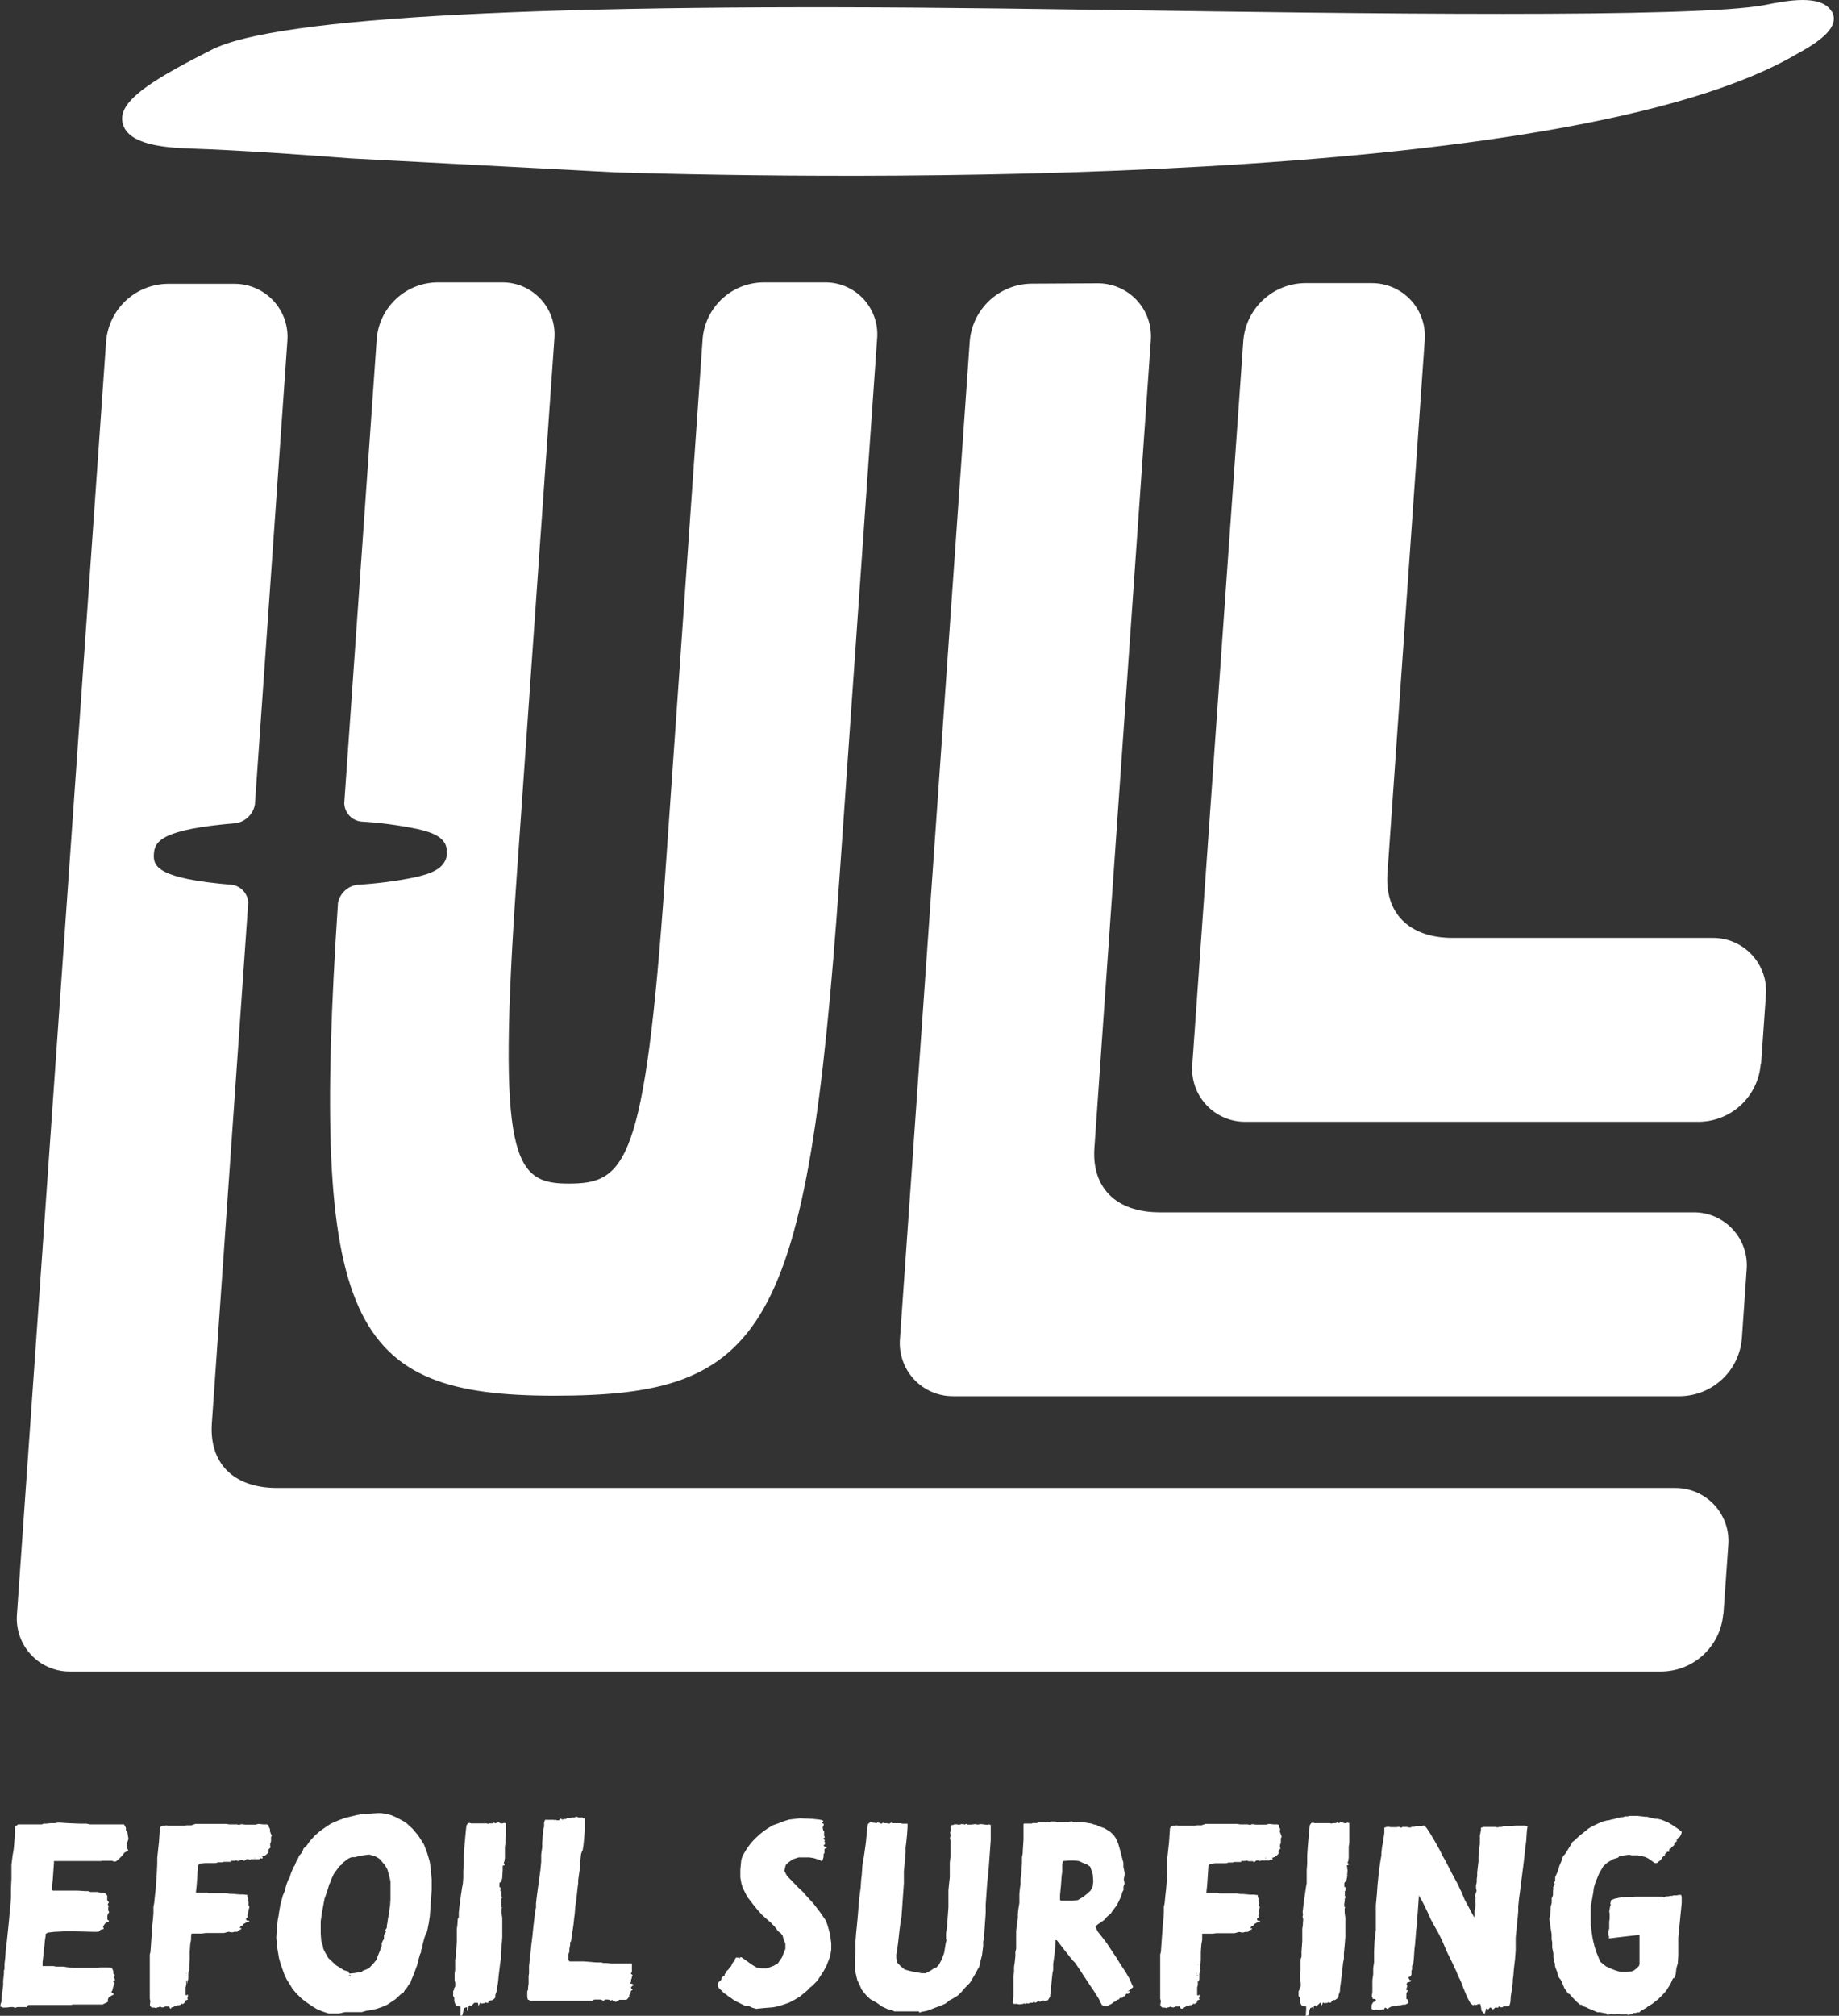
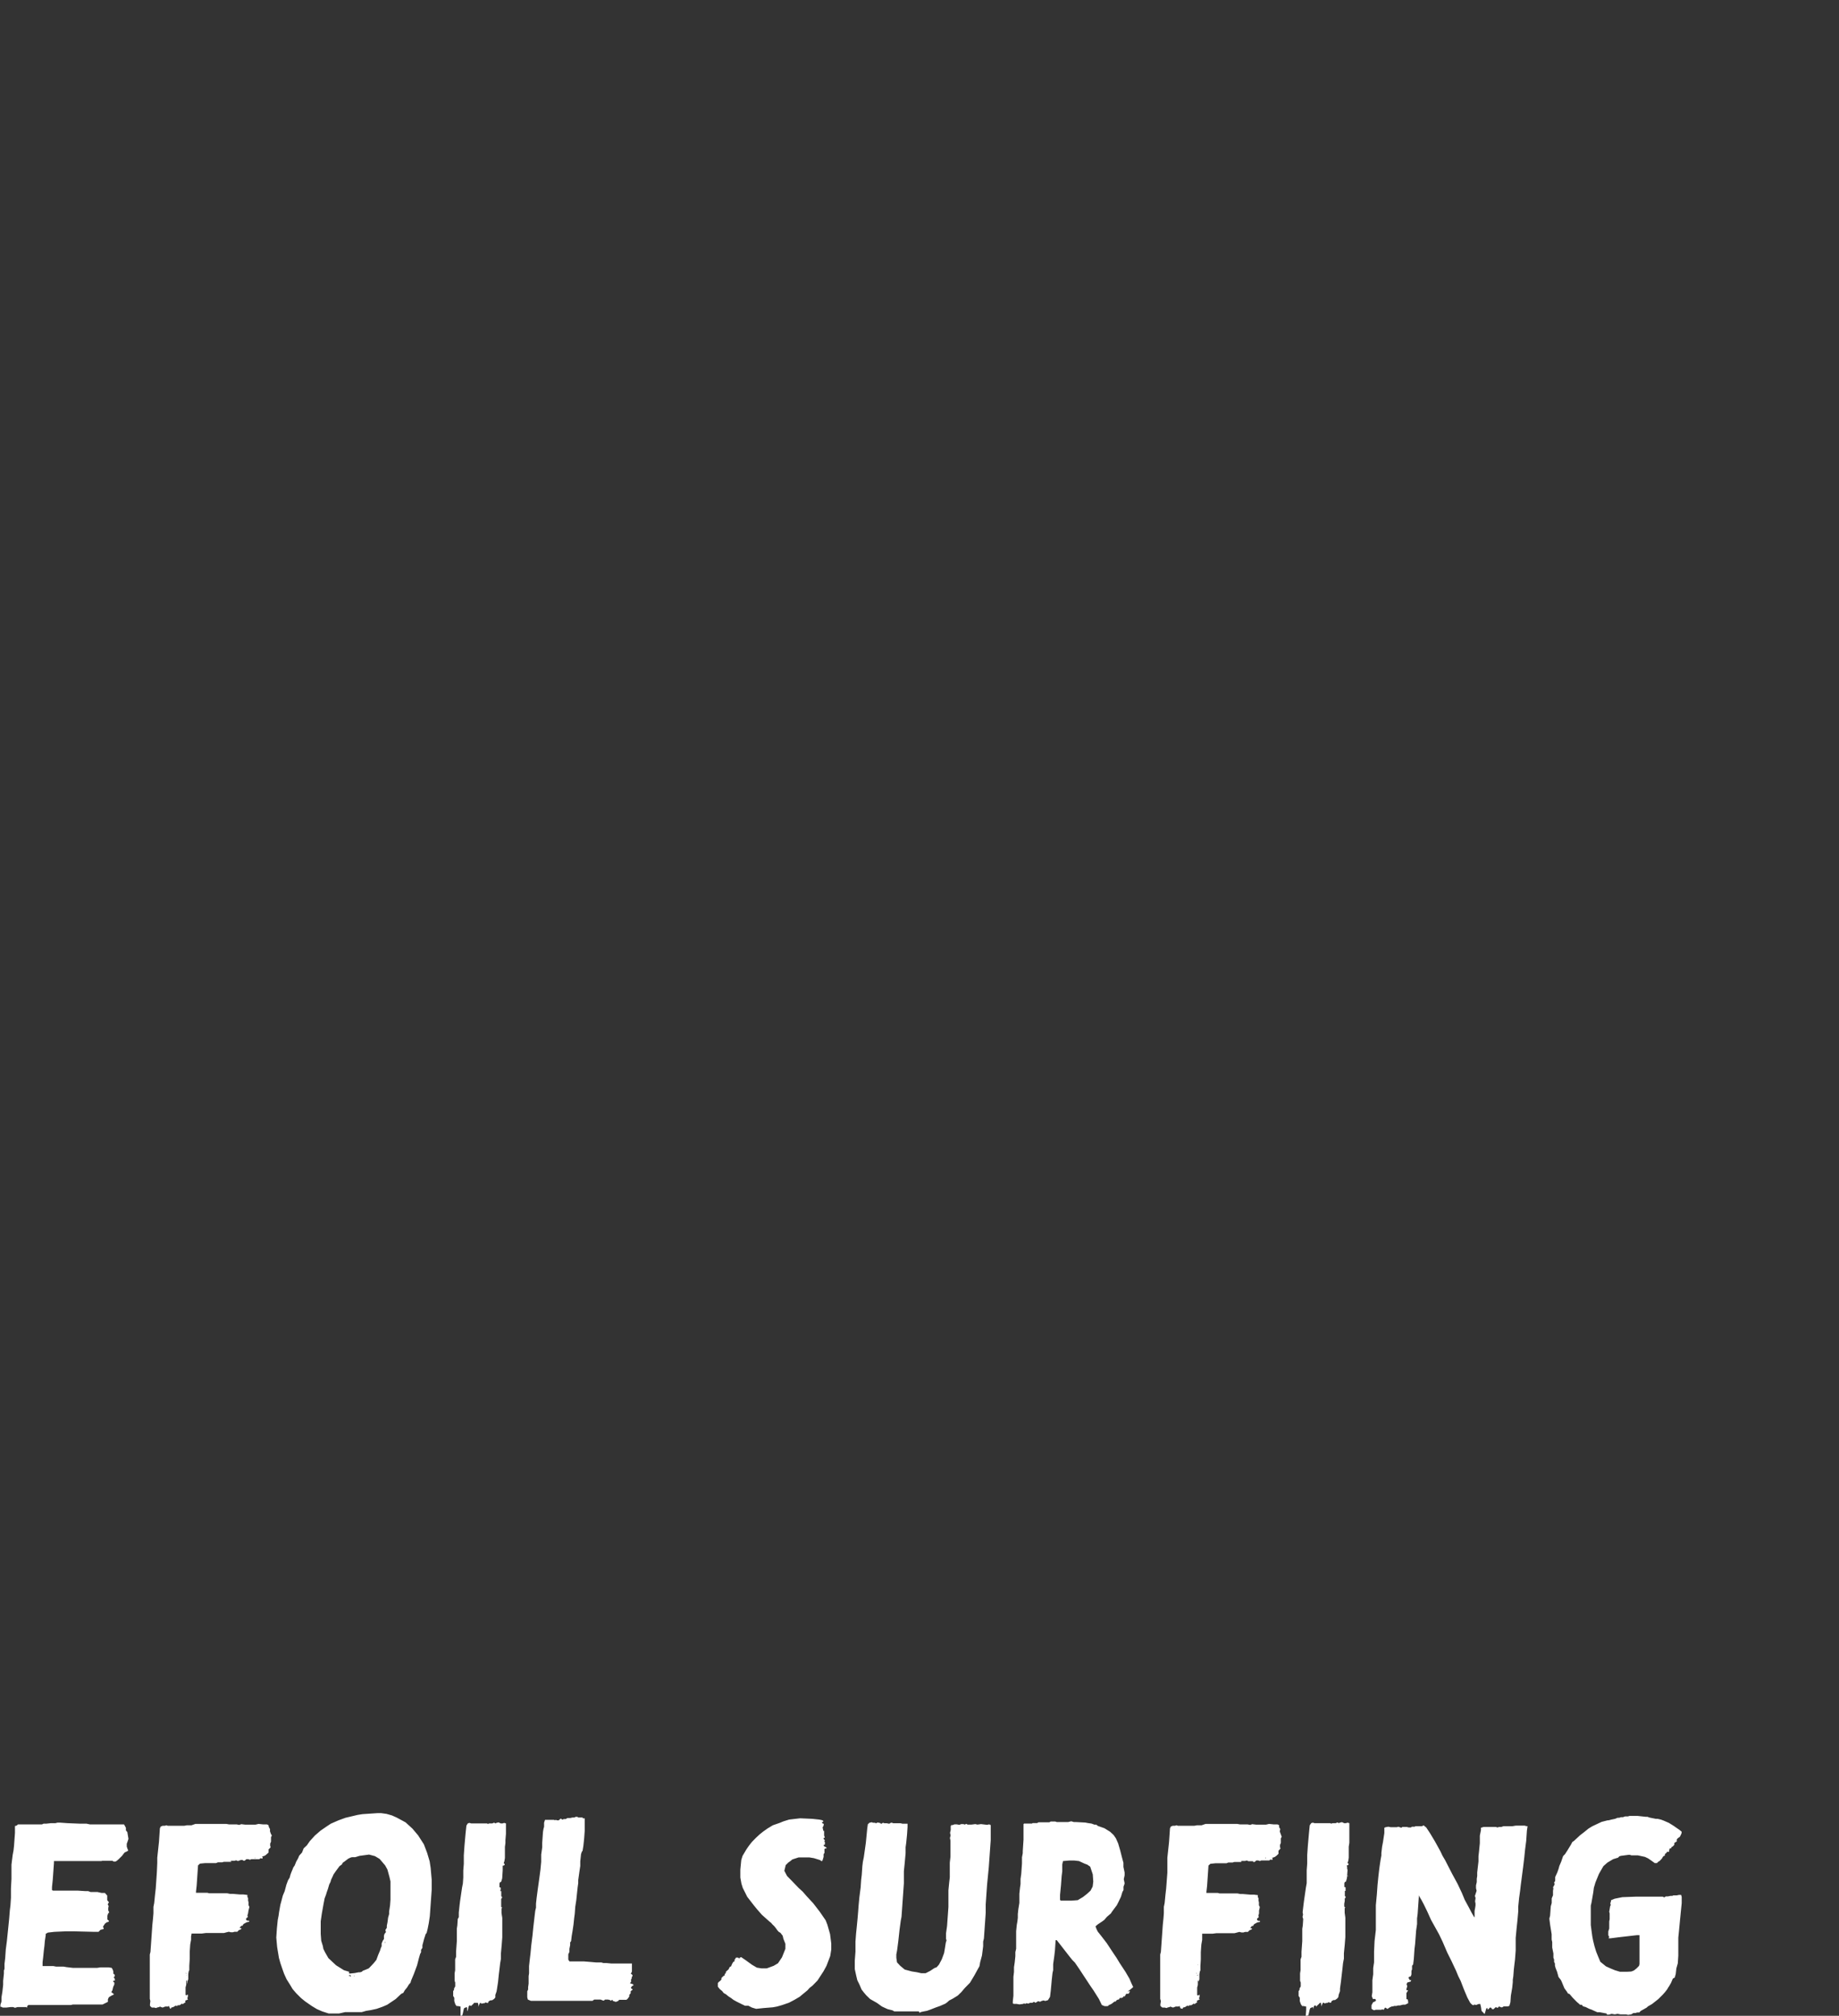
<svg xmlns="http://www.w3.org/2000/svg" width="73" height="80" viewBox="0 0 73 80" fill="none">
  <rect x="0" y="0" width="73" height="80" fill="#333333" stroke="none" />
  <g clip-path="url(#clip0_14_197)">
-     <path d="M72.705 0.455C72.294 -0.246 70.901 0.03 70.068 0.196C67.343 0.735 53.58 0.533 44.474 0.401L39.752 0.337C21.544 0.111 11.008 0.675 8.431 1.96C6.189 3.093 4.951 3.862 4.853 4.614C4.839 4.727 4.85 4.843 4.887 4.951C5.133 5.72 6.438 5.858 7.548 5.895C9.467 5.959 12.08 6.141 13.932 6.287L24.441 6.84C33.142 7.103 62.24 7.534 71.37 2.118C72.564 1.474 72.985 0.948 72.719 0.455H72.705ZM17.746 33.843V33.87C17.702 34.488 17.072 34.68 16.471 34.818C15.714 34.972 14.946 35.071 14.175 35.115C13.99 35.142 13.819 35.225 13.683 35.353C13.547 35.481 13.454 35.647 13.416 35.83C12.31 52.585 13.878 55.391 22.002 55.391C30.36 55.391 32.053 52.989 33.324 34.818L34.818 13.436C34.842 13.148 34.805 12.858 34.709 12.585C34.613 12.312 34.461 12.063 34.263 11.852C34.064 11.642 33.824 11.476 33.557 11.365C33.29 11.254 33.003 11.2 32.714 11.207H30.292C29.685 11.215 29.102 11.449 28.658 11.864C28.214 12.279 27.94 12.844 27.891 13.45L26.397 34.832C25.598 46.241 24.822 46.973 22.566 46.973C20.387 46.973 19.726 46.025 20.508 34.832L22.006 13.45C22.03 13.162 21.994 12.873 21.9 12.6C21.806 12.327 21.656 12.077 21.459 11.866C21.262 11.654 21.024 11.487 20.758 11.373C20.493 11.26 20.207 11.203 19.918 11.207H17.355C16.747 11.215 16.165 11.449 15.721 11.864C15.277 12.279 15.003 12.844 14.954 13.45L13.665 31.881C13.672 32.062 13.743 32.236 13.867 32.369C13.991 32.502 14.159 32.586 14.34 32.606C15.097 32.651 15.85 32.751 16.593 32.906C17.17 33.041 17.78 33.243 17.736 33.854L17.746 33.843ZM40.936 11.258C40.318 11.267 39.725 11.507 39.274 11.93C38.822 12.352 38.544 12.928 38.494 13.544L35.725 53.124C35.7 53.417 35.736 53.712 35.832 53.99C35.927 54.269 36.08 54.524 36.28 54.739C36.48 54.955 36.724 55.126 36.994 55.241C37.264 55.357 37.556 55.415 37.85 55.411H66.699C67.317 55.401 67.91 55.162 68.362 54.739C68.814 54.317 69.093 53.741 69.144 53.124L69.333 50.399C69.359 50.106 69.323 49.812 69.228 49.533C69.132 49.255 68.98 49 68.78 48.785C68.58 48.569 68.337 48.398 68.067 48.282C67.797 48.166 67.505 48.109 67.211 48.113H46.038C44.264 48.113 43.34 47.101 43.442 45.57L45.681 13.531C45.706 13.238 45.67 12.943 45.575 12.665C45.479 12.386 45.326 12.131 45.126 11.916C44.926 11.7 44.683 11.529 44.412 11.414C44.142 11.298 43.85 11.24 43.556 11.244L40.936 11.258ZM69.906 42.234L70.098 39.509C70.124 39.216 70.088 38.921 69.992 38.643C69.896 38.365 69.743 38.11 69.543 37.895C69.343 37.679 69.1 37.508 68.83 37.392C68.559 37.277 68.268 37.219 67.974 37.223H57.67C55.9 37.223 54.972 36.211 55.074 34.68L56.554 13.521C56.58 13.228 56.543 12.933 56.448 12.655C56.352 12.377 56.199 12.122 55.999 11.907C55.799 11.692 55.556 11.521 55.285 11.406C55.015 11.29 54.723 11.233 54.429 11.237H51.795C51.177 11.246 50.585 11.485 50.133 11.907C49.682 12.329 49.404 12.905 49.354 13.521L47.33 42.234C47.304 42.527 47.34 42.822 47.435 43.1C47.53 43.379 47.683 43.634 47.883 43.849C48.083 44.065 48.326 44.236 48.596 44.352C48.866 44.467 49.158 44.525 49.452 44.521H67.451C68.069 44.511 68.662 44.272 69.113 43.849C69.564 43.426 69.842 42.851 69.892 42.234H69.906ZM68.412 64.061L68.604 61.337C68.63 61.044 68.594 60.749 68.498 60.471C68.402 60.193 68.249 59.938 68.049 59.723C67.849 59.508 67.606 59.337 67.335 59.221C67.065 59.106 66.773 59.049 66.48 59.053H11.008C9.234 59.053 8.31 58.041 8.408 56.507L9.855 35.813C9.843 35.64 9.772 35.475 9.653 35.348C9.535 35.221 9.376 35.139 9.204 35.115C6.283 34.872 6.071 34.397 6.108 33.891C6.141 33.385 6.418 32.913 9.372 32.67C9.557 32.638 9.727 32.55 9.86 32.419C9.993 32.288 10.083 32.119 10.118 31.935L11.406 13.548C11.431 13.255 11.395 12.96 11.3 12.682C11.204 12.404 11.051 12.149 10.851 11.934C10.651 11.719 10.407 11.548 10.137 11.433C9.867 11.317 9.575 11.26 9.281 11.264H6.654C6.036 11.273 5.443 11.512 4.992 11.934C4.541 12.356 4.263 12.932 4.212 13.548L0.674 64.051C0.649 64.344 0.684 64.639 0.779 64.917C0.875 65.195 1.027 65.451 1.227 65.666C1.427 65.882 1.67 66.053 1.94 66.168C2.21 66.284 2.502 66.342 2.796 66.338H65.963C66.582 66.328 67.174 66.089 67.626 65.666C68.077 65.243 68.355 64.668 68.405 64.051" fill="white" />
    <path d="M24.323 79.406V79.376H24.279L24.248 79.406L24.218 79.376L24.137 79.356H24.016L23.972 79.396H23.942L23.84 79.356H23.699H23.587L23.52 79.406H23.439H23.358H23.267H23.163H22.522H22.38H22.114H21.706H21.328H21.298H21.072L20.954 79.356L20.93 79.265V79.16V79.1V79.029L20.964 78.958V78.867L20.984 78.722V78.621V78.54V78.425L21.001 78.314V78.027L21.031 77.751L21.058 77.528L21.088 77.211L21.112 77.015L21.139 76.799L21.169 76.496L21.193 76.29L21.22 76.054L21.247 75.832L21.277 75.707V75.545L21.301 75.329L21.345 74.992L21.405 74.564L21.453 74.206L21.483 73.889V73.602L21.523 73.316V73.14L21.554 72.702L21.574 72.581L21.598 72.499V72.334L21.635 72.223H21.716H21.84H21.942H21.996L22.023 72.243L22.056 72.223L22.117 72.243H22.178L22.259 72.172L22.319 72.213H22.34L22.37 72.193H22.454L22.525 72.152H22.63L22.734 72.129H22.805L22.846 72.105H22.886H22.927L22.947 72.129H23.038H23.122L23.149 72.172L23.19 72.152L23.21 72.183V72.334V72.56V72.661L23.19 72.938L23.159 73.245L23.122 73.471H23.102L23.065 73.582L23.034 73.869V74.051L22.997 74.297L22.953 74.614V74.736L22.93 74.901L22.906 75.123L22.876 75.41L22.835 75.677L22.815 75.953L22.792 76.125L22.765 76.381L22.727 76.638L22.694 76.83L22.67 77.036L22.633 77.086V77.191L22.603 77.343V77.464L22.559 77.558V77.68V77.771L22.606 77.842H22.717H22.819H22.933H23.186L23.473 77.865L23.665 77.882H23.8H23.871L23.952 77.906H24.073L24.276 77.926H24.35H24.41H24.471H24.596H24.748H24.943H25.085V77.987V78.169V78.243L25.041 78.334L25.078 78.354L25.108 78.385V78.415L25.075 78.479V78.53L25.051 78.55V78.58V78.651L25.007 78.702L25.044 78.722L25.115 78.742L25.156 78.783L25.102 78.813L25.044 78.874L25.065 78.924L25.112 78.948V78.968L25.078 78.988L25.034 79.029V79.11L25.004 79.14L24.98 79.17V79.234L24.923 79.315L24.869 79.366H24.825H24.717H24.582L24.529 79.417L24.444 79.447L24.323 79.406ZM1.072 79.693L1.056 79.653H0.975H0.86H0.698L0.594 79.683L0.523 79.653H0.422L0.256 79.673H0.196H0.105L0.054 79.643H0.017V79.562L0.057 79.437L0.061 79.255L0.094 79.049L0.125 78.772V78.611L0.155 78.324V78.203L0.179 78.138V77.936L0.206 77.71L0.229 77.373L0.273 77.036L0.337 76.412L0.364 76.145L0.391 75.808L0.415 75.616L0.435 75.309V74.951L0.455 74.564V74.196V74L0.502 73.623L0.536 73.441L0.556 73.265L0.594 72.742V72.54V72.469L0.664 72.449L0.712 72.405H0.759H0.853H0.998H1.11H1.164H1.346H1.386H1.427H1.531H1.666L1.727 72.375H1.838L2.024 72.355H2.199L2.283 72.334H2.384L2.681 72.355L3.17 72.375H3.312H3.433L3.575 72.405H3.77H4.26H4.3H4.391H4.556H4.738H4.863H4.924L4.961 72.469L4.998 72.54V72.641L5.055 72.712L5.099 72.978L5.059 73.1L5.032 73.171V73.184V73.285L5.066 73.386L5.093 73.441L5.028 73.481L4.944 73.521L4.843 73.653L4.711 73.784L4.637 73.849L4.583 73.879H4.512L4.465 73.849H4.411H4.351H4.189H4.034L4.047 73.859H3.986H3.75H2.9H2.529H2.142V73.93L2.094 74.604L2.064 74.891V75.012L2.104 75.032H2.472H3.082L3.389 75.052H3.501L3.592 75.086H3.673H3.774H3.865L4.027 75.123H4.071H4.162L4.256 75.228V75.309V75.41L4.324 75.494L4.276 75.575L4.313 75.646L4.297 75.717V75.818L4.334 75.892L4.286 75.953L4.263 76.034V76.115V76.179L4.3 76.209L4.33 76.24L4.293 76.28H4.253L4.168 76.341L4.088 76.462L4.114 76.526V76.557L3.99 76.587L3.912 76.668H3.74L2.944 76.648H2.607L2.155 76.668L1.899 76.698L1.814 76.749V76.81L1.781 77.025L1.764 77.221L1.74 77.413L1.713 77.68L1.69 77.872V78.027H1.895H2.121L2.222 78.047H2.519L2.637 78.068L2.894 78.098H3.136H3.855L3.99 78.078H4.152H4.313L4.435 78.098L4.472 78.162L4.499 78.243V78.324L4.556 78.374V78.425L4.512 78.479L4.55 78.519L4.566 78.59L4.523 78.611H4.492V78.641L4.539 78.681V78.752L4.492 78.857L4.462 78.988L4.418 79.059L4.482 79.11L4.523 79.14L4.502 79.164L4.418 79.204L4.32 79.265L4.283 79.346V79.417V79.447L4.071 79.552H3.878H3.663H3.214H3.018H2.894L2.809 79.572H2.678H2.077H1.74H1.312H1.126L1.083 79.612L1.072 79.693ZM42.197 73.859L42.167 73.99V74.267L42.143 74.452L42.116 74.827L42.079 75.198V75.4L42.109 75.43H42.332H42.528L42.784 75.41L42.848 75.37L42.986 75.289L43.158 75.154L43.29 75.032L43.374 74.87L43.398 74.675L43.378 74.388L43.276 74.081L43.158 74L43.05 73.96L42.831 73.859L42.649 73.838H42.437L42.197 73.859ZM43.738 79.572L43.624 79.336L43.411 78.998L43.29 78.823L43.05 78.459L42.828 78.121L42.669 77.889L42.565 77.784L42.443 77.632L42.039 77.113L41.948 76.999H41.904L41.877 77.397L41.853 77.612L41.806 77.95V78.186L41.779 78.307L41.749 78.584L41.712 78.992L41.681 79.248L41.6 79.379L41.496 79.41L41.418 79.39L41.324 79.42L41.29 79.444L41.209 79.42L41.105 79.484L41.054 79.45H41.034L40.98 79.484H40.929H40.889L40.815 79.518L40.757 79.498L40.693 79.528L40.653 79.508L40.612 79.528L40.467 79.548L40.356 79.528H40.241L40.204 79.508V79.474V79.423L40.228 79.201V79.005V78.627V78.455L40.251 78.26V78.074L40.278 77.892L40.305 77.636V77.471L40.336 77.339V77.117V76.901V76.644L40.362 76.388L40.386 76.257L40.403 76.112V75.96L40.423 75.774L40.464 75.521V75.326V75.154L40.491 74.907L40.511 74.773V74.57L40.538 74.375L40.568 73.957V73.865V73.71L40.599 73.548V73.467L40.629 73.005V72.698V72.516V72.415V72.392L40.649 72.371H40.733H40.865H40.926H40.966L40.99 72.351H41.061H41.132H41.172L41.222 72.321H41.317H41.378H41.654L41.708 72.29H41.89L41.951 72.311H42.032H42.093H42.234H42.4L42.524 72.28L42.626 72.311H42.717L43.084 72.331L43.185 72.351L43.327 72.371L43.445 72.415H43.516L43.583 72.466L43.843 72.557L44.069 72.698L44.204 72.823L44.295 72.955L44.386 73.16L44.467 73.437L44.531 73.69L44.572 73.845L44.595 73.926V74.091L44.642 74.314V74.425L44.609 74.58L44.639 74.722V74.763L44.598 74.877V75.009L44.555 75.083L44.497 75.275L44.389 75.501L44.332 75.612L44.14 75.869L44.096 75.939L43.941 76.071L43.833 76.196L43.735 76.267L43.583 76.368L43.486 76.449L43.529 76.563L43.573 76.654L43.705 76.82L43.931 77.113L44.153 77.45L44.319 77.697L44.457 77.923L44.679 78.26L44.834 78.526L44.912 78.708L44.983 78.86L44.909 78.924L44.821 78.995L44.757 79.025H44.855L44.831 79.076L44.797 79.127H44.706L44.646 79.231H44.615H44.585V79.261L44.524 79.292H44.45L44.416 79.353H44.386L44.322 79.383L44.288 79.433H44.244L44.19 79.474L44.126 79.525L44.082 79.545L44.052 79.565H44.012V79.595L43.961 79.616H43.846L43.738 79.572ZM10.118 73.744H10.138V73.724H10.118V73.744ZM7.42 77.977V77.956V77.977ZM7.376 78.293V78.314L7.396 78.334V78.304H7.379L7.376 78.293ZM7.403 78.385L7.42 78.405V78.385H7.403ZM6.745 79.703L6.705 79.602L6.684 79.632H6.634H6.563L6.455 79.673L6.388 79.653L6.357 79.632L6.317 79.653L6.232 79.673L6.199 79.693L6.121 79.673H6.027L5.99 79.643L5.953 79.602V79.541L5.969 79.417L5.946 79.326V79.1V78.762V78.53V78.405V78.169V77.771V77.568L5.973 77.464L6.047 76.401L6.074 76.135L6.091 75.933V75.677L6.121 75.525L6.155 75.187L6.182 74.951L6.226 74.317L6.243 73.93V73.724L6.276 73.417L6.31 73.1L6.347 72.56L6.381 72.489L6.455 72.459H6.536L6.61 72.439L6.657 72.459H6.813H6.974H7.221H7.312L7.416 72.439H7.602L7.757 72.385H7.942H8.135H8.259H8.381H8.566H8.769H8.829H8.914H8.984L9.096 72.405H9.332H9.403L9.494 72.425L9.578 72.395L9.74 72.415H9.986H10.138L10.263 72.385L10.455 72.405H10.6L10.657 72.435L10.674 72.51L10.718 72.591V72.682L10.755 72.783L10.792 72.847L10.758 72.908V72.999V73.09L10.725 73.164V73.245L10.742 73.316L10.661 73.397V73.521L10.583 73.592L10.519 73.643L10.435 73.673H10.374H10.401L10.431 73.724L10.408 73.764L10.347 73.744L10.293 73.784H9.976L9.925 73.808L9.855 73.784H9.78L9.736 73.825L9.706 73.845H9.656L9.635 73.815H9.565L9.443 73.859L9.372 73.828L9.312 73.849H9.227H9.156V73.869H9.18V73.889H9.129H9.038H8.957H8.883L8.823 73.909H8.752H8.691H8.651L8.576 73.94H8.401H8.145L7.939 73.96L7.861 74.031L7.807 74.827L7.78 75.073V75.117H7.821H8.229L8.3 75.137H8.667H8.779H9.015L9.126 75.16H9.231L9.514 75.184H9.659L9.821 75.204V75.225V75.285L9.848 75.326V75.427L9.865 75.488V75.612L9.895 75.663V75.703L9.865 75.815L9.848 75.929L9.821 76.02L9.838 76.071L9.814 76.101L9.77 76.132V76.196L9.821 76.226H9.882L9.898 76.267L9.794 76.287L9.666 76.358L9.622 76.428H9.581L9.544 76.469L9.514 76.503L9.541 76.523H9.591L9.571 76.563L9.477 76.604L9.419 76.665H9.359H9.308L9.244 76.685H9.163L9.082 76.665L8.998 76.685L8.887 76.715H8.812H8.731H8.6H8.465H8.323H8.168L8.013 76.735H7.646H7.602V76.766L7.585 76.847V76.982L7.551 77.167L7.531 77.464V77.747L7.514 78.014V78.189L7.49 78.24L7.474 78.341V78.546L7.433 78.648V78.739L7.416 78.678V78.587L7.393 78.607V78.688V78.769L7.366 78.874V79.025V79.17L7.403 79.191L7.436 79.16H7.457V79.255L7.433 79.295L7.46 79.356L7.355 79.396V79.437V79.477L7.302 79.498L7.261 79.541L7.241 79.521H7.21L7.177 79.552L7.123 79.582H7.052L7.018 79.622L6.991 79.592L6.927 79.622L6.883 79.653L6.802 79.673L6.775 79.724L6.745 79.703ZM50.231 73.744H50.251V73.724H50.221L50.231 73.744ZM47.533 77.977H47.553V77.956L47.533 77.977ZM47.492 78.293V78.314L47.512 78.334V78.304H47.495L47.492 78.293ZM47.512 78.385L47.533 78.405H47.553V78.385H47.512ZM46.861 79.703L46.818 79.602L46.794 79.632H46.743H46.673L46.568 79.673L46.497 79.653L46.467 79.632L46.426 79.653L46.342 79.673L46.312 79.693L46.231 79.673H46.14L46.099 79.643L46.062 79.602V79.541L46.082 79.417L46.055 79.326V79.1V78.762V78.53V78.405V78.169V77.771V77.568L46.082 77.464L46.157 76.401L46.184 76.135L46.2 75.933V75.677L46.231 75.525L46.264 75.187L46.291 74.951L46.339 74.317V73.93V73.724L46.372 73.417L46.406 73.1L46.443 72.56L46.477 72.489L46.551 72.459H46.632L46.706 72.439L46.757 72.459H46.909H47.074H47.317H47.408L47.512 72.439H47.698L47.856 72.385H48.038H48.231H48.355H48.477H48.662H48.902H48.962H49.043H49.114L49.226 72.405H49.462H49.532L49.623 72.425L49.708 72.395L49.87 72.415H50.116H50.251L50.376 72.385L50.571 72.405H50.713L50.774 72.435V72.51L50.821 72.591L50.8 72.682L50.838 72.783L50.878 72.897L50.844 72.958V73.049V73.14L50.811 73.215V73.295L50.828 73.366L50.75 73.447V73.572L50.676 73.643L50.608 73.693L50.527 73.724H50.463H50.494L50.521 73.774L50.497 73.815L50.436 73.795L50.382 73.835H50.065L50.015 73.859L49.944 73.835H49.87L49.826 73.876L49.795 73.896H49.745V73.865H49.671H49.559L49.489 73.835L49.428 73.855H49.347H49.273V73.876V73.896H49.239H49.148H49.067H48.993L48.932 73.916H48.861H48.801H48.76L48.686 73.946H48.511H48.254L48.048 73.967L47.971 74.037L47.917 74.833L47.89 75.079V75.123H47.931H48.339L48.409 75.144H48.777H48.888H49.124L49.236 75.167H49.34L49.623 75.191H49.769L49.93 75.211V75.231V75.292L49.957 75.332V75.434L49.974 75.494V75.619L50.005 75.67V75.71L49.978 75.822V75.936L49.951 76.027L49.968 76.078L49.944 76.108L49.903 76.138V76.203L49.954 76.233H50.015V76.273L49.91 76.294L49.782 76.365L49.738 76.435H49.694L49.664 76.476L49.63 76.51L49.661 76.53H49.708L49.684 76.57L49.593 76.611L49.536 76.671H49.475H49.425L49.361 76.692H49.279L49.199 76.671L49.118 76.692L49.003 76.722H48.929H48.848H48.716H48.581H48.44H48.285L48.13 76.742H47.762H47.721V76.772V76.853V76.988L47.688 77.174L47.667 77.471V77.754L47.651 78.02V78.196L47.627 78.246L47.61 78.347V78.553L47.573 78.654V78.746V78.685V78.594L47.549 78.614V78.695V78.776L47.522 78.88V79.032V79.177L47.563 79.197L47.597 79.167H47.617V79.255L47.593 79.295L47.62 79.356L47.516 79.396V79.437V79.477L47.465 79.498L47.418 79.541L47.401 79.521H47.371L47.337 79.552L47.283 79.582H47.212L47.178 79.622L47.151 79.592L47.087 79.622L47.044 79.653L46.963 79.673L46.939 79.724L46.861 79.703ZM30.016 79.724L29.847 79.673L29.709 79.602H29.618H29.577L29.449 79.541L29.24 79.437L29.112 79.366L29.034 79.305L28.906 79.221L28.822 79.15L28.731 79.1L28.667 79.019L28.569 78.938L28.495 78.843V78.803V78.752V78.702L28.528 78.661L28.592 78.611L28.636 78.56V78.509L28.66 78.476L28.737 78.405H28.768V78.344L28.812 78.304V78.263L28.835 78.233L28.919 78.159L28.97 78.058L29.021 78.037L29.058 77.946L29.105 77.865L29.159 77.832V77.771L29.179 77.751L29.216 77.69H29.301L29.348 77.73L29.375 77.761L29.355 77.74V77.7L29.419 77.67L29.611 77.801L29.854 77.977L30.043 78.088L30.225 78.118H30.437L30.71 78.017L30.882 77.916L31.041 77.68L31.176 77.343V77.14L31.142 77.056L31.098 76.945L31.068 76.82L31.027 76.769L30.983 76.709L30.913 76.668L30.866 76.617L30.801 76.526L30.734 76.442L30.66 76.371L30.609 76.311L30.545 76.26L30.245 75.993L30.056 75.778L29.924 75.616L29.662 75.278L29.483 74.921L29.432 74.756L29.388 74.513V74.196L29.425 73.818L29.476 73.653L29.628 73.397L29.719 73.265L29.796 73.164L29.854 73.093L30.006 72.938L30.151 72.803L30.289 72.692L30.461 72.57L30.677 72.439L30.95 72.344L31.095 72.284L31.324 72.213L31.759 72.162L32.238 72.183L32.521 72.213L32.623 72.233L32.68 72.263V72.304H32.646L32.626 72.324L32.653 72.365L32.703 72.385L32.687 72.469L32.653 72.52L32.683 72.661H32.714V72.692V72.742V72.847L32.737 72.908V72.938H32.693V72.978L32.747 73.039L32.717 73.07L32.744 73.1V73.154V73.204L32.693 73.225V73.245L32.72 73.275L32.781 73.306L32.811 73.336V73.356H32.781L32.727 73.376V73.542L32.693 73.582V73.693L32.653 73.828L32.619 73.869L32.548 73.818L32.309 73.744L32.127 73.714H31.702L31.452 73.795L31.375 73.859L31.29 73.919L31.189 74.02L31.135 74.246L31.243 74.452L31.442 74.655L31.698 74.921L31.864 75.073L32.016 75.248L32.282 75.535L32.542 75.872L32.774 76.209L32.842 76.381L32.95 76.759L32.997 77.13V77.373L32.956 77.629L32.808 78.017L32.69 78.233L32.451 78.6L32.252 78.803L32.133 78.897L32.053 78.988L31.742 79.245L31.537 79.366L31.317 79.481L31.054 79.572L30.845 79.632L30.68 79.663L30.309 79.693L30.016 79.724ZM58.81 79.804L58.79 79.663L58.76 79.531H58.699L58.591 79.572L58.534 79.552L58.49 79.582L58.439 79.562L58.362 79.487L58.247 79.275L58.105 78.938L57.984 78.621L57.886 78.425L57.799 78.213L57.62 77.832L57.451 77.494L57.266 77.063L57.124 76.766L57.023 76.584L56.807 76.196L56.655 75.859L56.52 75.582L56.433 75.417L56.331 75.245V75.225H56.321V75.285L56.274 75.96L56.251 76.132V76.358L56.214 76.614L56.173 77.154L56.149 77.349L56.122 77.747L56.095 77.963L56.052 78.014V78.074V78.115V78.155L56.028 78.219V78.3V78.351L56.004 78.432L55.92 78.462V78.516L55.947 78.557L55.964 78.587H55.998H56.018L56.001 78.638L55.94 78.658L55.866 78.678L55.832 78.749L55.856 78.799V78.83V78.85L55.829 78.934V78.995L55.859 78.975L55.89 78.995L55.863 79.046L55.829 79.096V79.197V79.342H55.873L55.897 79.423V79.504L55.846 79.525L55.782 79.558H55.691L55.573 79.589H55.492L55.431 79.609H55.347L55.286 79.629H55.245L55.161 79.669L55.074 79.73L55.006 79.68H54.976L54.928 79.761H54.908L54.871 79.74L54.837 79.761H54.757H54.666H54.605L54.551 79.781L54.5 79.761L54.443 79.72V79.579L54.504 79.464L54.574 79.433L54.618 79.403V79.373L54.591 79.332H54.497L54.453 79.218L54.477 79.066V78.88V78.759V78.587L54.51 78.351V78.105L54.544 77.879V77.616V77.45L54.564 77.032L54.615 76.594V76.182V75.99V75.805V75.612L54.655 75.181L54.682 74.803L54.716 74.466L54.743 74.233L54.763 74.078L54.804 73.801L54.834 73.639V73.538L54.864 73.282L54.898 73.107L54.952 72.749V72.567V72.537L55.003 72.516L55.107 72.496L55.209 72.516H55.31H55.394H55.451L55.505 72.496L55.627 72.537L55.667 72.506H55.751H55.843L55.923 72.526H56.004L56.048 72.496H56.109H56.149L56.19 72.476H56.254H56.325H56.396H56.446L56.51 72.442L56.615 72.526L56.763 72.749L56.965 73.086L57.175 73.467L57.262 73.65L57.364 73.822L57.552 74.189L57.643 74.365L57.859 74.763L58.028 75.12L58.143 75.397L58.315 75.714L58.406 75.889L58.514 76.081H58.534V75.97V75.886V75.835L58.554 75.734L58.571 75.623V75.542L58.554 75.457L58.574 75.326L58.547 75.245L58.615 75.039L58.591 74.938V74.823L58.621 74.692V74.56L58.638 74.456V74.375V74.314L58.665 74.078L58.689 73.872V73.67L58.712 73.464L58.743 73.147V72.85L58.787 72.628V72.537L58.891 72.506H59.32H59.384L59.441 72.526L59.505 72.506H59.596L59.68 72.476H60.031L60.176 72.452H60.257H60.342H60.443H60.524L60.584 72.472H60.635V72.493L60.611 72.655L60.584 73.053L60.537 73.42L60.507 73.717L60.463 74.085L60.436 74.29L60.392 74.628L60.368 74.81L60.342 75.036L60.301 75.332L60.267 75.67V75.862L60.237 76.199L60.203 76.52L60.166 76.907V77.11V77.407L60.139 77.764L60.112 77.99L60.092 78.162L60.072 78.428L60.051 78.573V78.665L60.028 78.887L59.974 79.204L59.957 79.46L59.916 79.606L59.852 79.626H59.782H59.691L59.627 79.666H59.596L59.545 79.646L59.505 79.626L59.471 79.666L59.451 79.686L59.373 79.656L59.286 79.737H59.232L59.188 79.676H59.138L59.09 79.737H59.04V79.686H59.023L58.989 79.737L58.959 79.848L58.932 79.929L58.81 79.804ZM36.477 79.825H36.069H35.499L35.428 79.784L35.23 79.734L35.01 79.632L34.808 79.487L34.541 79.336L34.38 79.18L34.295 79.079L34.201 78.958L34.113 78.752L34.032 78.59L33.992 78.425L33.931 78.148V77.811L33.958 77.457V77.191V77.056L33.982 76.739L34.005 76.516L34.042 76.135L34.063 75.882L34.083 75.619L34.113 75.302L34.164 74.904L34.184 74.607L34.208 74.402L34.231 74.064L34.252 73.892L34.289 73.707L34.343 73.329L34.37 73.134L34.403 72.796L34.427 72.553L34.45 72.398L34.514 72.338L34.609 72.317L34.649 72.338H34.72L34.781 72.358L34.835 72.328L34.936 72.348L34.973 72.378H34.993L35.047 72.338L35.108 72.358H35.199L35.3 72.378L35.364 72.338H35.412L35.452 72.358H35.526H35.607H35.688H35.749L35.83 72.378H35.955H36.025V72.513L36.005 72.81L35.971 73.147L35.948 73.312V73.548L35.911 73.957L35.88 74.263V74.405V74.486V74.742L35.786 76.071L35.756 76.226L35.708 76.584L35.658 77.042L35.611 77.4L35.58 77.565V77.697L35.607 77.879L35.732 78.014L35.914 78.165L36.197 78.24L36.39 78.27L36.568 78.31H36.744L36.922 78.219L37.094 78.105L37.179 78.074L37.27 77.973L37.385 77.757L37.476 77.511L37.509 77.319L37.543 77.103L37.573 77.002L37.553 76.951V76.725L37.594 76.439L37.648 75.683V75.326V75.019L37.678 74.712L37.702 74.506V74.425V74.304V74.129V73.926L37.729 73.68V73.373V73.137V73.046L37.708 72.945L37.735 72.84L37.712 72.739L37.739 72.628V72.547V72.476L37.762 72.432H37.816L37.887 72.402H37.978L38.083 72.422L38.154 72.392H38.194H38.245L38.295 72.412L38.359 72.382L38.41 72.412H38.562L38.717 72.392L38.798 72.412L38.943 72.392L39.185 72.422L39.267 72.402L39.327 72.432V72.648V73.026L39.25 74.108L39.182 74.803L39.128 75.582V75.919L39.057 76.931L39.027 77.052V77.238L38.98 77.606L38.909 77.869L38.879 78.034L38.794 78.186L38.676 78.401L38.504 78.688L38.295 78.901L38.164 79.056L38.019 79.197L37.816 79.322L37.678 79.393L37.6 79.464L37.526 79.518L37.317 79.609L37.148 79.669L36.939 79.751L36.801 79.801L36.646 79.831L36.552 79.852L36.501 79.882L36.477 79.825ZM15.311 76.965L15.294 77.025L15.268 77.106H15.288V77.073V77.042L15.311 76.972V76.901V76.965ZM13.932 73.714L13.824 73.764L13.686 73.869L13.601 73.93L13.575 73.99L13.477 74.061L13.332 74.257L13.241 74.388L13.204 74.472L13.146 74.594L13.116 74.695L13.069 74.786L13.018 74.962L12.967 75.106L12.94 75.198L12.886 75.339L12.839 75.585L12.775 75.943L12.731 76.25V76.506V76.749L12.752 77.025L12.816 77.231L12.836 77.343L12.9 77.474L13.035 77.71L13.342 77.997L13.655 78.192L13.827 78.243L13.868 78.263L13.844 78.304L13.885 78.324L14.08 78.304L14.236 78.273H14.296L14.36 78.253L14.404 78.213L14.509 78.172L14.637 78.118L14.677 78.078L14.755 77.997L14.839 77.906L14.94 77.781L15.014 77.579L15.085 77.413L15.116 77.312L15.149 77.241V77.13L15.197 77.015L15.241 76.955V76.894V76.82L15.264 76.749L15.321 76.678L15.298 76.597L15.355 76.506V76.422L15.382 76.29L15.406 76.105L15.446 75.963V75.862L15.483 75.626L15.5 75.39V75.278V75.093V74.911V74.796V74.746V74.665L15.46 74.493L15.379 74.196L15.288 74.031L15.069 73.774L14.883 73.663L14.65 73.602L14.269 73.653L14.104 73.704H13.989L13.932 73.714ZM14.175 78.405L14.219 78.374L14.175 78.405ZM14.07 78.435V78.415H14.04L14.07 78.435ZM13.848 78.415H13.888L13.929 78.449V78.415L13.902 78.385H13.861L13.848 78.415ZM13.048 79.909L12.789 79.825L12.58 79.734L12.377 79.612L12.111 79.427L11.949 79.295L11.763 79.11L11.615 78.938L11.504 78.752L11.376 78.55L11.278 78.334L11.227 78.192L11.129 77.906L11.072 77.7L11.001 77.272L10.967 76.894L10.991 76.537L11.025 76.199L11.059 76.024L11.079 75.879L11.129 75.596L11.173 75.434L11.227 75.228L11.301 75.052L11.369 74.796L11.433 74.624L11.5 74.513L11.527 74.408L11.568 74.297L11.615 74.186L11.642 74.115L11.699 74.031L11.76 73.879L11.831 73.754L11.878 73.643L11.989 73.521L12.053 73.356L12.182 73.235L12.296 73.07L12.499 72.847L12.725 72.651L12.961 72.489L13.133 72.375L13.436 72.243L13.713 72.142L14.198 72.027L14.387 71.997L14.981 71.957H15.133L15.345 71.987L15.557 72.048L15.746 72.132L16.101 72.324L16.37 72.57L16.596 72.837L16.826 73.194L16.954 73.531L17.055 73.869L17.095 74.132L17.112 74.327L17.136 74.594V74.776V75.002L17.062 76.044L17.021 76.321L16.974 76.557L16.933 76.719L16.9 76.749L16.836 76.945L16.768 77.201V77.302L16.714 77.383V77.477L16.677 77.548L16.627 77.72L16.556 77.997L16.431 78.334L16.32 78.6L16.293 78.692L16.235 78.752L16.158 78.877L16.067 78.988L16.009 79.09L15.925 79.13L15.706 79.336L15.369 79.562L15.18 79.643L14.95 79.724L14.721 79.774L14.532 79.804L14.357 79.855H14.286H13.827H13.787H13.746H13.696L13.456 79.909H13.048ZM63.771 79.909L63.498 79.858H63.404L63.262 79.794L63.174 79.754L63.087 79.724L62.945 79.653L62.837 79.622L62.79 79.562H62.719L62.689 79.531L62.594 79.45L62.422 79.275L62.308 79.14L62.237 79.11L62.203 79.049L62.099 78.907L62.031 78.742L61.994 78.651L61.96 78.58L61.866 78.459L61.809 78.253L61.748 78.098L61.724 78.007V77.946L61.717 77.906L61.691 77.865V77.771L61.663 77.69V77.528L61.616 77.292V77.076L61.593 76.975V76.759L61.535 76.401L61.502 76.145L61.532 76.024L61.559 75.656L61.596 75.525V75.339L61.647 75.218V75.154V75.042L61.663 74.941L61.647 74.901L61.691 74.827L61.717 74.756L61.687 74.725L61.734 74.644V74.493L61.782 74.388L61.819 74.307L61.869 74.166L61.9 74.051L61.97 73.889L62.048 73.663L62.126 73.582L62.217 73.441L62.355 73.215L62.416 73.1L62.48 73.059L62.719 72.837L62.881 72.712L63.056 72.57L63.205 72.479L63.576 72.304L63.812 72.243H63.852L63.967 72.213L64.112 72.183L64.21 72.142H64.277L64.341 72.118H64.422L64.507 72.088H64.618L64.682 72.068H64.763H64.847H65.009L65.323 72.102H65.397L65.475 72.132L65.727 72.183H65.798L65.93 72.213L66.038 72.253L66.247 72.344L66.432 72.459L66.665 72.621L66.753 72.692V72.742L66.729 72.806L66.682 72.897L66.608 72.948L66.56 72.999V73.083L66.507 73.11L66.463 73.144V73.215L66.405 73.275L66.341 73.316V73.356H66.321H66.281L66.257 73.43V73.491H66.176L66.142 73.542L66.088 73.582V73.643L66.034 73.663L66.001 73.704L65.967 73.764L65.923 73.808L65.889 73.849L65.835 73.879L65.771 73.94H65.71H65.687L65.562 73.849L65.424 73.754L65.296 73.693L65.016 73.633H64.76L64.699 73.612H64.648L64.338 73.653L64.277 73.673L64.23 73.724L64.034 73.784L63.808 73.919L63.647 74.061L63.471 74.368L63.333 74.705L63.269 74.921L63.245 75.106L63.208 75.319L63.174 75.515L63.147 75.626V75.862V76.034V76.401L63.181 76.658L63.208 76.853L63.239 77.015L63.292 77.231L63.36 77.454L63.431 77.629L63.525 77.855L63.748 78.037L63.926 78.118L64.105 78.192L64.308 78.253H64.439H64.571L64.753 78.243L64.857 78.203L64.965 78.118L65.063 78.017L65.08 77.946V77.72V77.383V77.076V76.874V76.799H64.989L64.247 76.884L63.937 76.924H63.856V76.907L63.876 76.887V76.864L63.842 76.803V76.762V76.651L63.879 76.54V76.365V76.324V76.253L63.896 76.169V76.128V76.058V75.936L63.879 75.872L63.916 75.65L63.94 75.609L63.923 75.538L63.95 75.444V75.413L64.095 75.353L64.399 75.292L64.938 75.272H65.124H65.39H65.491H65.737H66.004L66.061 75.302L66.125 75.262H66.206L66.311 75.241H66.382L66.425 75.221H66.496H66.557L66.651 75.201H66.732L66.756 75.282V75.528L66.726 75.832L66.692 76.169L66.651 76.6L66.621 76.897V77.079V77.612L66.601 77.919L66.544 78.121L66.52 78.337L66.48 78.482L66.405 78.523L66.331 78.695L66.25 78.837L66.227 78.867L66.179 78.951L66.092 79.062L66.001 79.164L65.825 79.339L65.576 79.535L65.417 79.626L65.363 79.676L65.255 79.737L65.127 79.808L65.073 79.868H64.992L64.908 79.892H64.837L64.753 79.943L64.628 79.963L64.547 79.943H64.456H64.321L64.21 79.922L64.099 79.943L63.974 79.922L63.869 79.953H63.808V79.973L63.771 79.909ZM19.996 73.019V73.039V73.019V72.999V73.019ZM19.928 74.432V74.449V74.472V74.456V74.435V74.432ZM18.282 80V79.764V79.632L18.171 79.612H18.121L18.073 79.541L18.033 79.417V79.285L17.989 79.214V79.11V79.019L18.023 78.968V78.918L18.07 78.833V78.681L18.046 78.611V78.57V78.314L18.067 78.192V78.027V77.872V77.761L18.104 77.659V77.454L18.134 77.036V76.678V76.547L18.154 76.412L18.171 76.159L18.212 76.085V75.993V75.902L18.239 75.646L18.262 75.454L18.34 74.921L18.374 74.746L18.39 74.513V74.236L18.411 73.97V73.633L18.438 73.245L18.482 72.752L18.515 72.449L18.569 72.365L18.633 72.344L18.704 72.365H18.805H19.288H19.328L19.369 72.385L19.419 72.365H19.47H19.541L19.615 72.334L19.665 72.365L19.706 72.344L19.79 72.324L19.878 72.365H19.949L20.013 72.344L20.084 72.365V72.776L20.063 73.029V73.144L20.043 73.295V73.441V73.572V73.734L20.023 73.859L19.999 73.93V73.96H20.029V74.02L19.976 74.041H19.955V74.095V74.166V74.226L19.935 74.543L19.908 74.644L19.881 74.695H19.851L19.827 74.746V74.847V74.901H19.858L19.874 74.921V74.982L19.858 75.052H19.898V75.093V75.127V75.198V75.258L19.928 75.278V75.319L19.895 75.359V75.403V75.454V75.565V75.677L19.932 75.707L19.908 75.747V75.923L19.938 76.115V76.331V76.638V76.884L19.915 77.191L19.884 77.528V77.74L19.854 77.916L19.824 78.172L19.8 78.364L19.77 78.661L19.729 78.928L19.712 79.029L19.662 79.174V79.275L19.608 79.336L19.53 79.386H19.47L19.395 79.427L19.372 79.491H19.331L19.281 79.467L19.227 79.501H19.207H19.176L19.122 79.521L19.085 79.491H19.055L19.021 79.555L18.994 79.646V79.592L18.971 79.487H18.819L18.785 79.531L18.697 79.612V79.653V79.612L18.647 79.582L18.606 79.622L18.576 79.744L18.559 79.825L18.542 79.764V79.683L18.522 79.653L18.482 79.673L18.427 79.693L18.404 79.754L18.374 79.899L18.347 79.99L18.282 80ZM53.549 73.019V73.039V73.019V72.999V73.019ZM53.482 74.432V74.449L53.502 74.472V74.456V74.435L53.482 74.432ZM51.833 80L51.849 79.764V79.632L51.738 79.612H51.688L51.64 79.541L51.596 79.417V79.285L51.549 79.214V79.11V79.019L51.586 78.968V78.918L51.634 78.833V78.681L51.607 78.611V78.57V78.314L51.627 78.192V78.027V77.872V77.761L51.664 77.659V77.454L51.694 77.036V76.678V76.547L51.715 76.412L51.731 76.159L51.704 76.074L51.725 75.983L51.708 75.892L51.738 75.636L51.762 75.444L51.839 74.911L51.87 74.736V74.503V74.226L51.89 73.96V73.623L51.917 73.235L51.961 72.742L51.991 72.439L52.048 72.355L52.112 72.334L52.18 72.355H52.285H52.763H52.807L52.844 72.375L52.898 72.355H52.949H53.02L53.094 72.324L53.141 72.355L53.185 72.334L53.269 72.314L53.357 72.355H53.428L53.492 72.334L53.563 72.355V72.57V72.766V73.019V73.134L53.539 73.285V73.43V73.562V73.724L53.522 73.849L53.495 73.919V73.95H53.529V74.01L53.478 74.031H53.458L53.475 74.085V74.155L53.492 74.216L53.468 74.533L53.441 74.634L53.418 74.685H53.387L53.364 74.736V74.837V74.891H53.394L53.414 74.911V74.972V75.042H53.384V75.083V75.117V75.187V75.248L53.414 75.268V75.309L53.38 75.349V75.393V75.444L53.36 75.555V75.666L53.397 75.697L53.377 75.737V75.912L53.404 76.105V76.321V76.627V76.874L53.38 77.181L53.347 77.518V77.73L53.313 77.906L53.286 78.162L53.263 78.354L53.229 78.651L53.192 78.918V79.019L53.141 79.164L53.124 79.265L53.067 79.326L52.993 79.376H52.932L52.858 79.417L52.834 79.481H52.79L52.74 79.457L52.689 79.491H52.669H52.639L52.585 79.511L52.547 79.481H52.517L52.483 79.545L52.453 79.636V79.592L52.433 79.487H52.392L52.355 79.531L52.268 79.612V79.653L52.247 79.612L52.2 79.582L52.156 79.622L52.126 79.744V79.825V79.764V79.683L52.109 79.653L52.065 79.673L52.015 79.693L51.988 79.754L51.957 79.899L51.93 79.99L51.833 80Z" fill="white" />
  </g>
  <defs>
    <clipPath id="clip0_14_197">
      <rect width="72.79" height="80" fill="white" />
    </clipPath>
  </defs>
</svg>